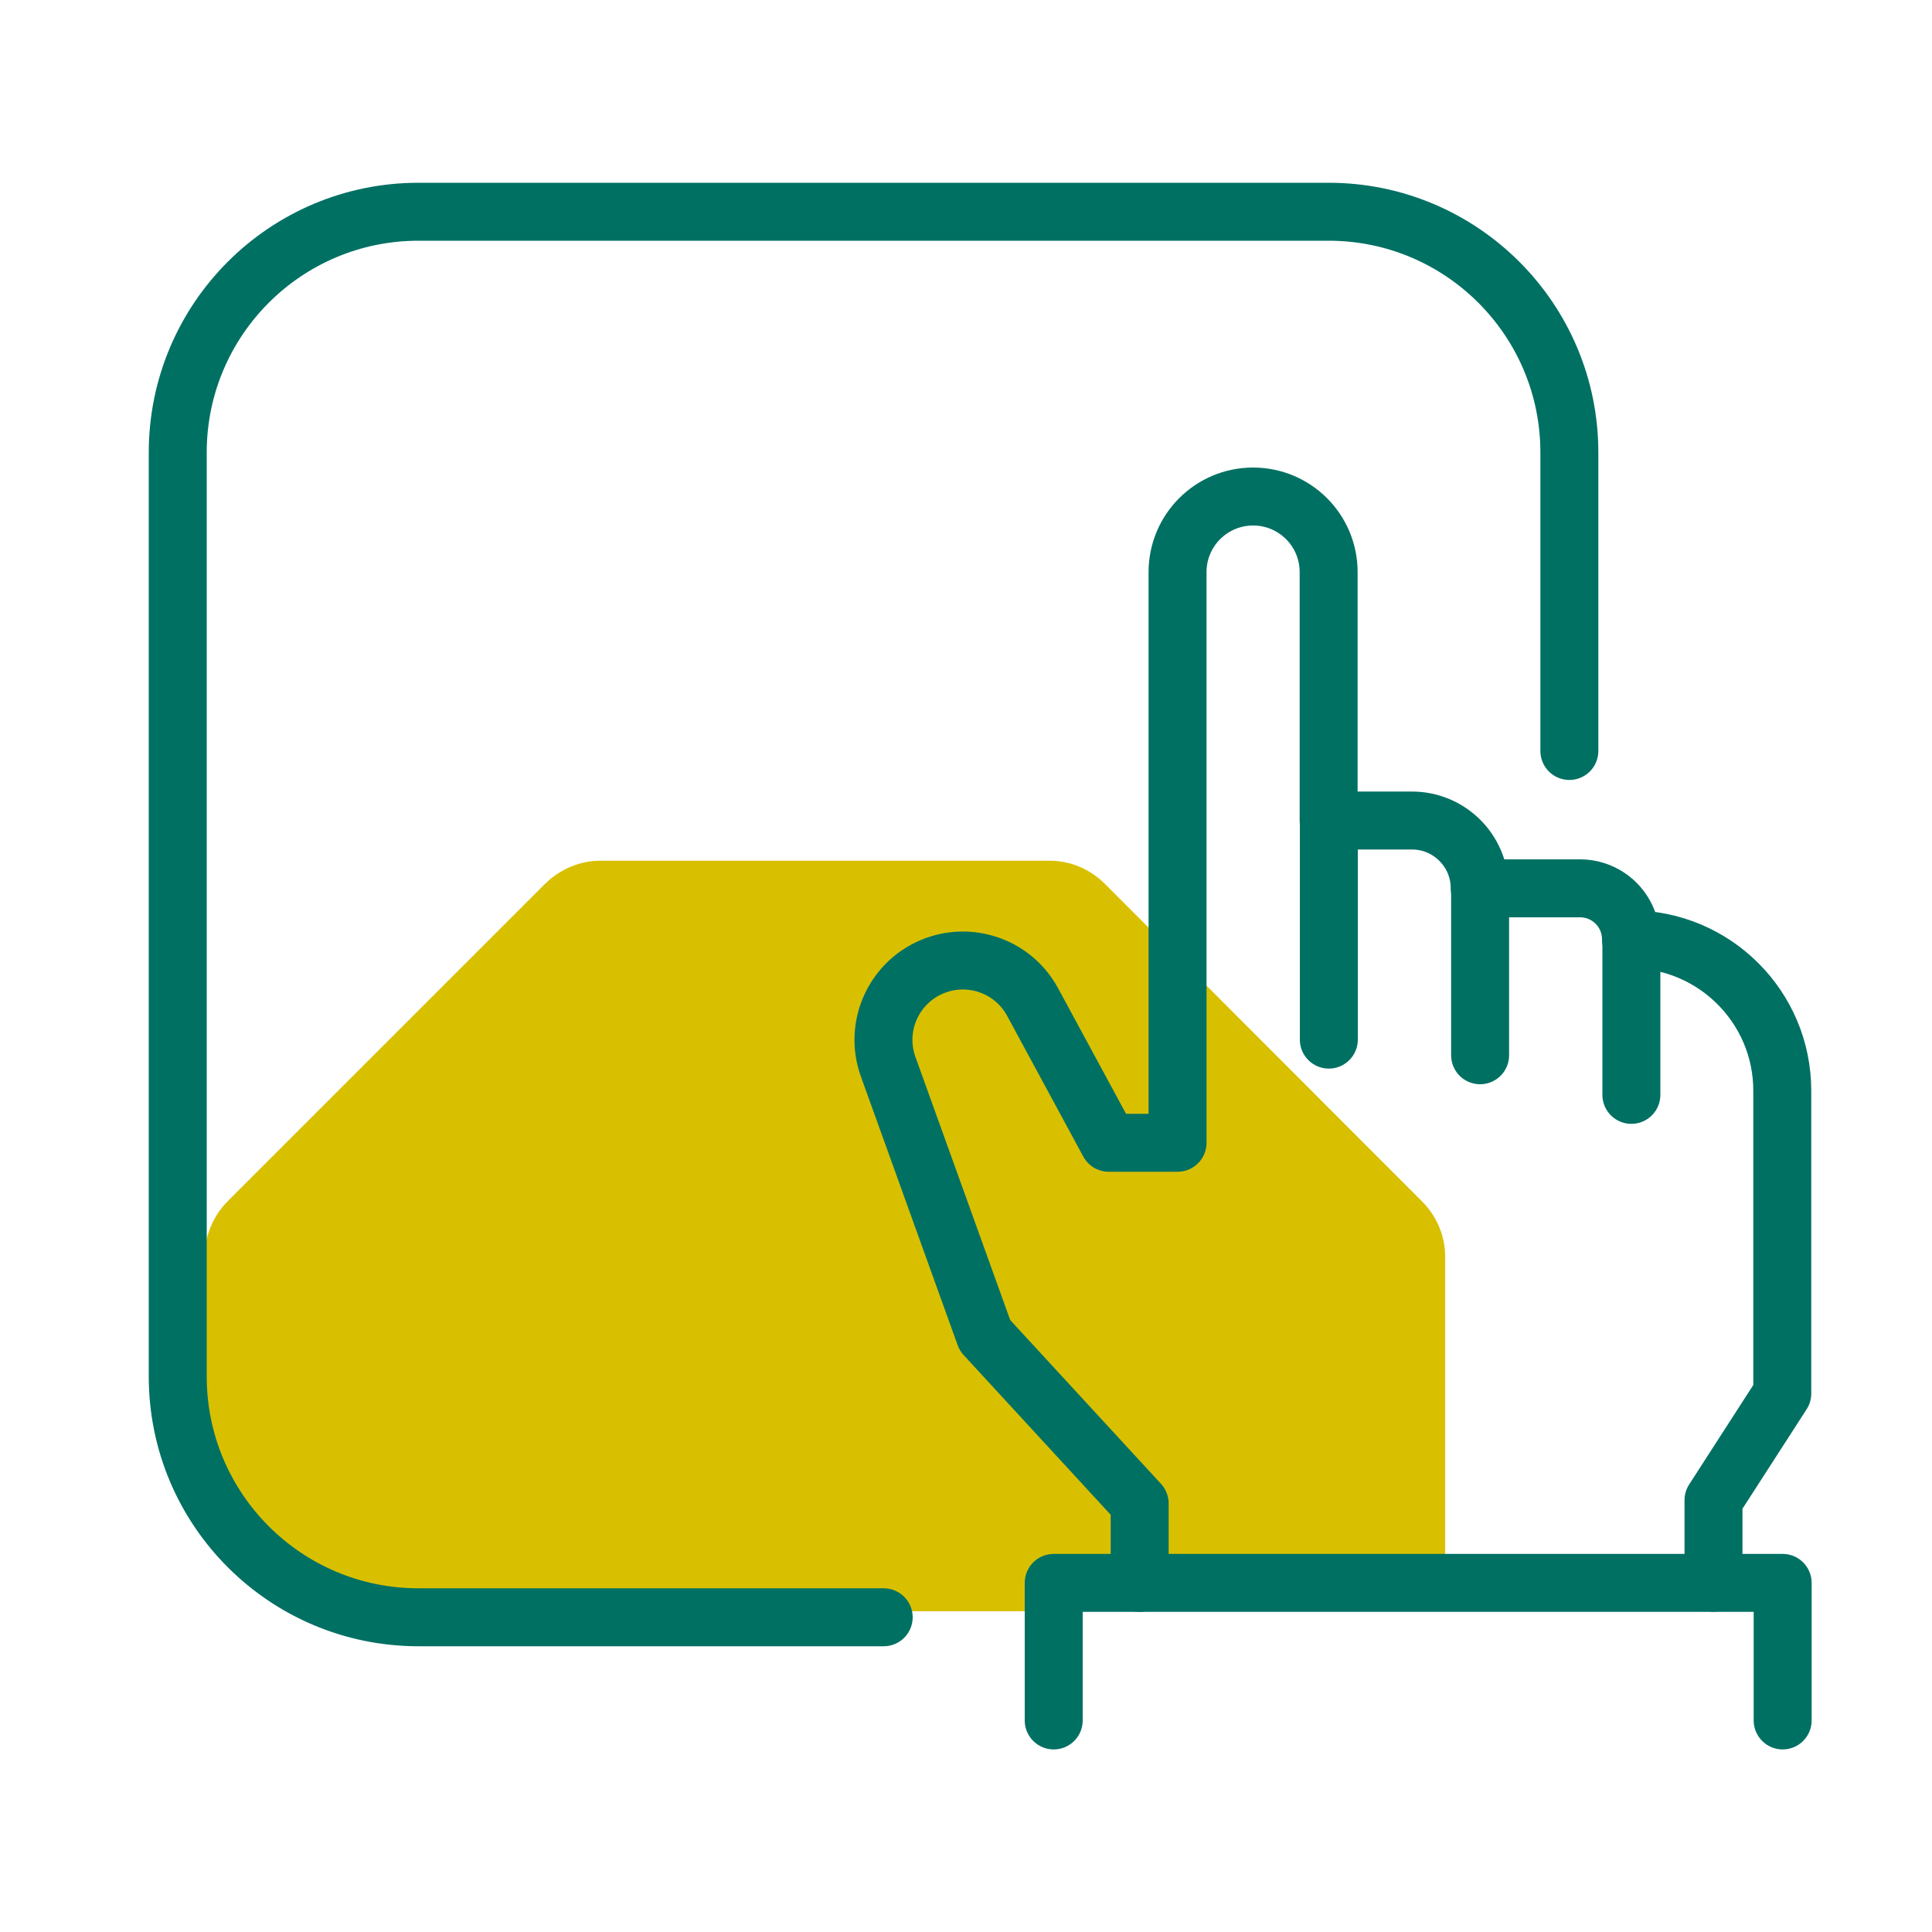
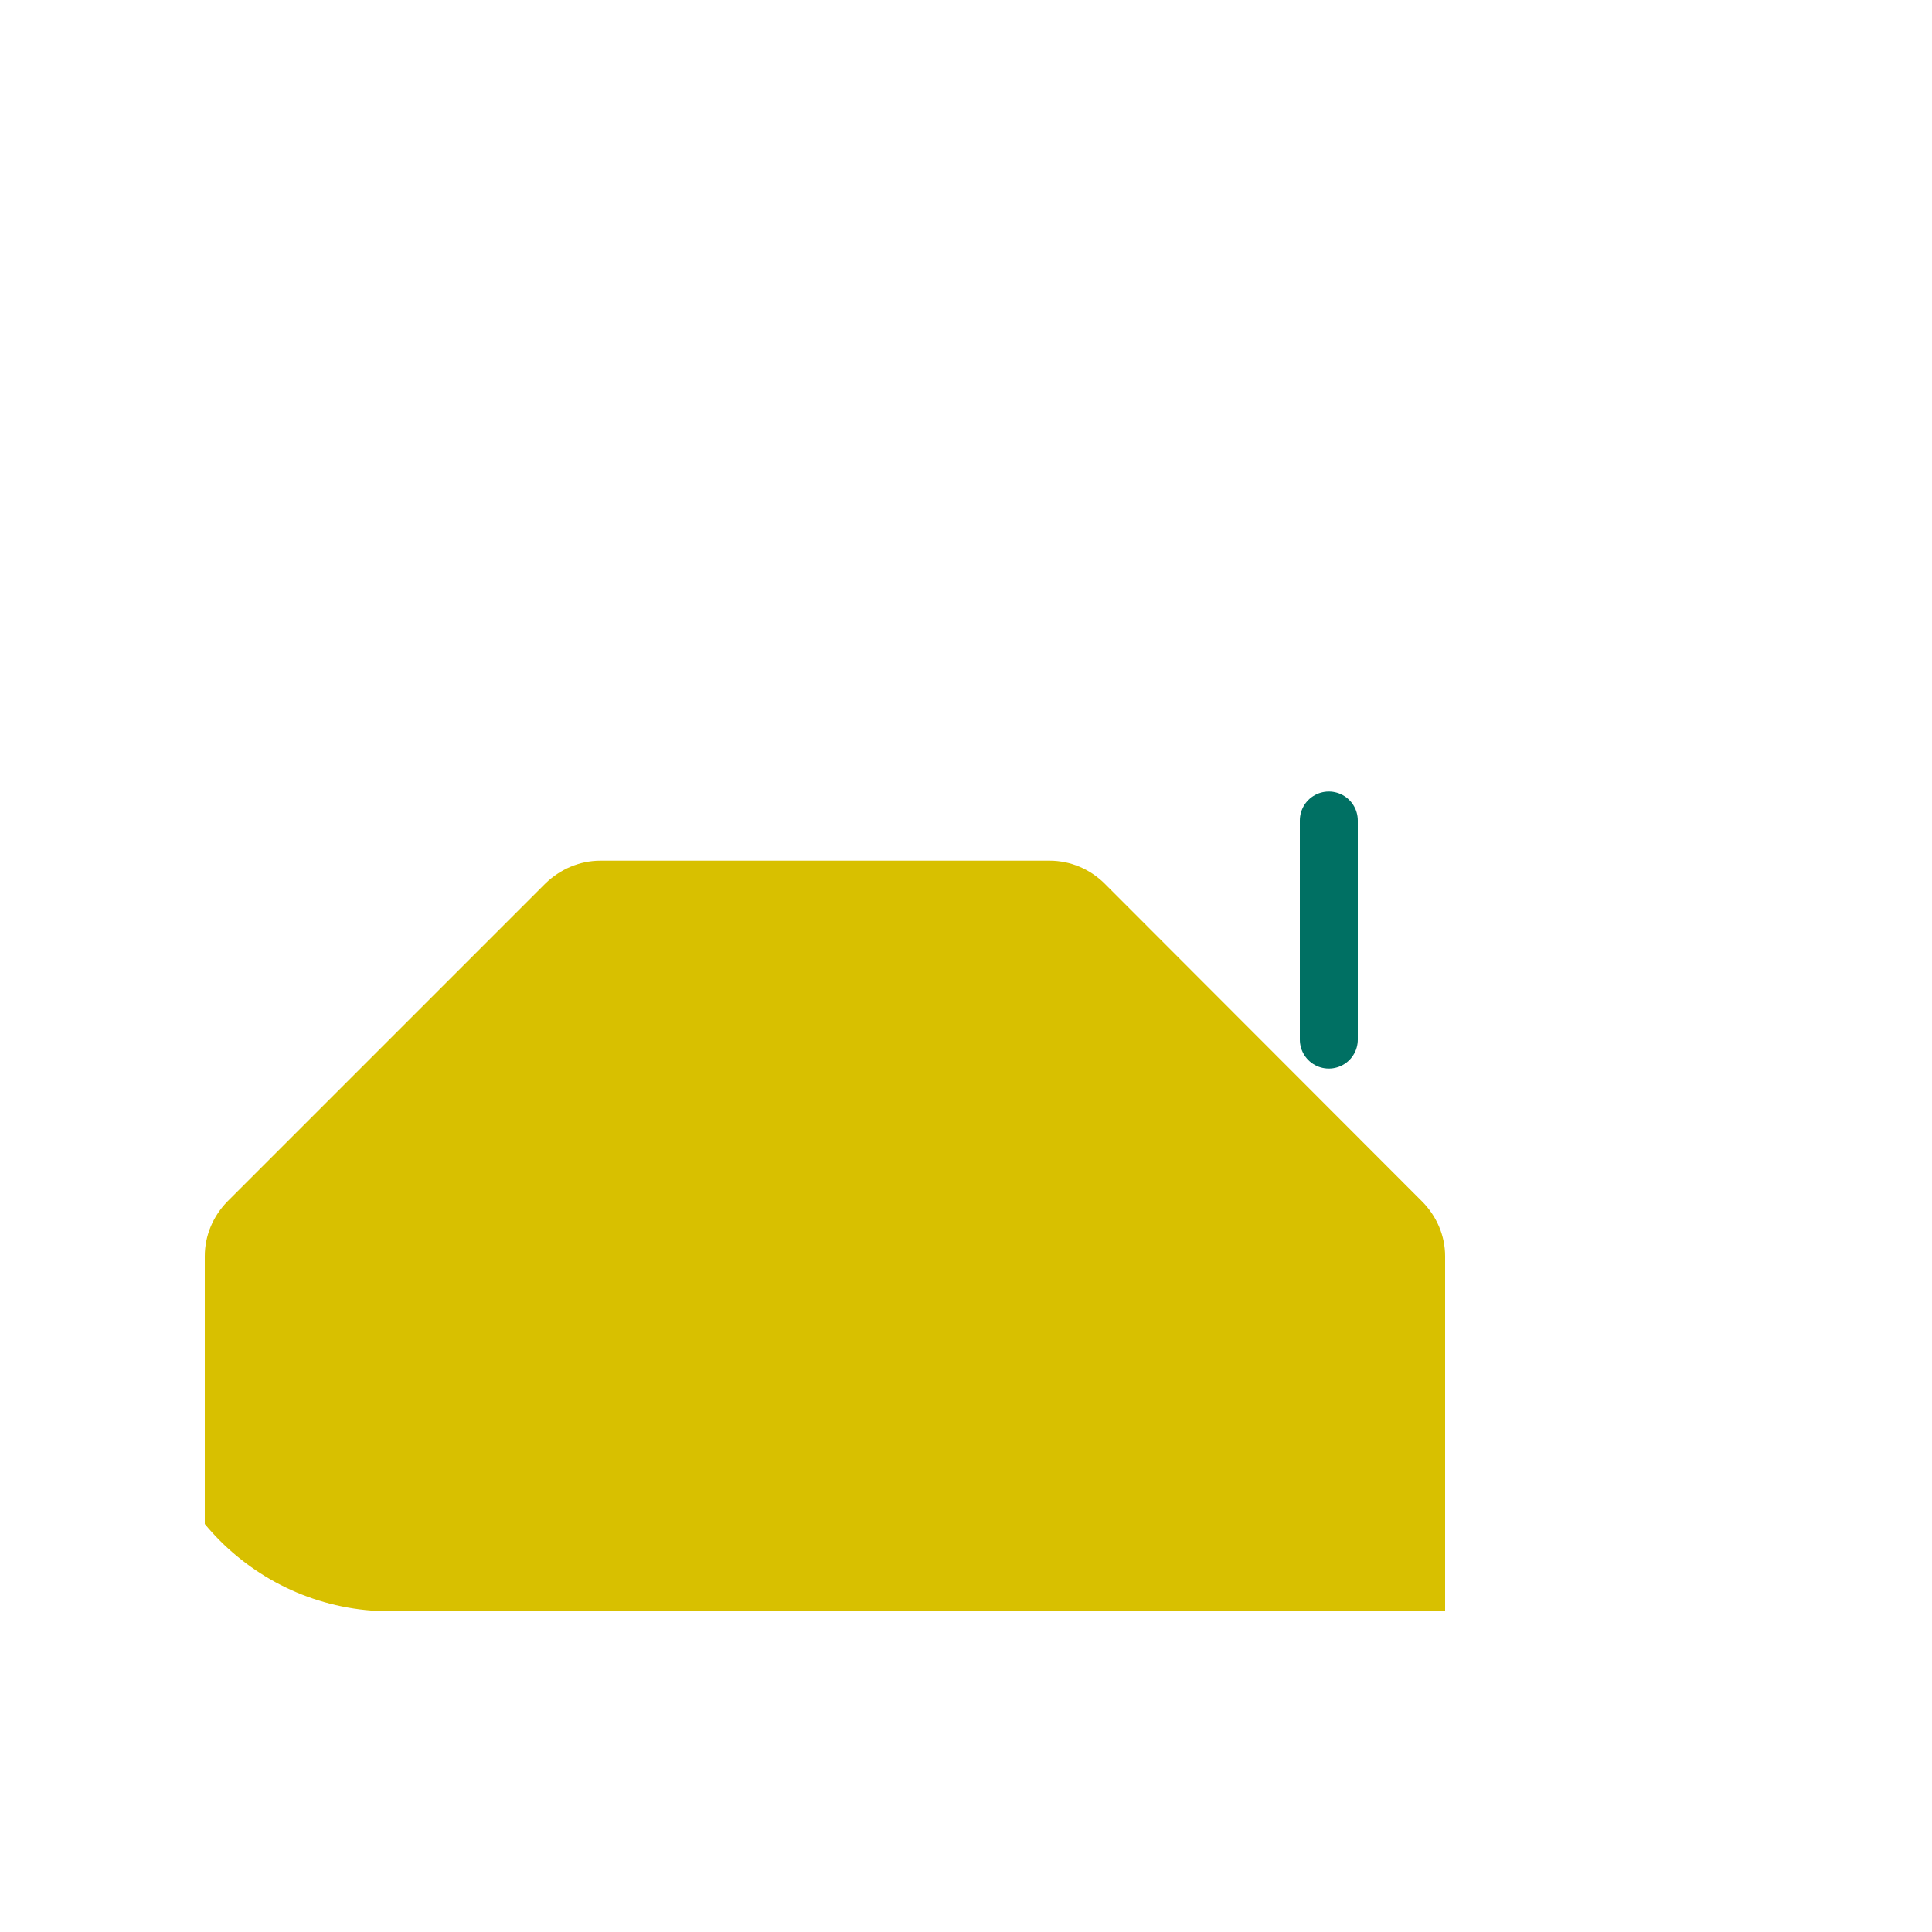
<svg xmlns="http://www.w3.org/2000/svg" id="Layer_1" viewBox="0 0 100 100">
  <defs>
    <style>.cls-1,.cls-2{fill:none;}.cls-3{clip-path:url(#clippath);}.cls-4{fill:#d8c000;}.cls-2{stroke:#007063;stroke-linecap:round;stroke-linejoin:round;stroke-width:3px;}</style>
    <clipPath id="clippath">
      <path class="cls-1" d="M49.81,83.4H20.2c-6.88,0-12.46-5.58-12.46-12.46V23.42c0-6.88,5.58-12.46,12.46-12.46h49.81c6.88,0,12.46,5.58,12.46,12.46v59.98H49.81Z" />
    </clipPath>
  </defs>
  <g class="cls-3">
    <path class="cls-4" d="M74.8,65.02v23.26c0,1.07-.43,2.08-1.2,2.84l-16.43,16.43c-.76,.76-1.78,1.2-2.84,1.2H31.07c-1.07,0-2.08-.43-2.84-1.2l-16.45-16.43c-.74-.76-1.18-1.78-1.18-2.84v-23.26c0-1.07,.43-2.08,1.18-2.84l16.45-16.45c.76-.74,1.78-1.18,2.84-1.18h23.26c1.07,0,2.08,.43,2.84,1.18l16.43,16.45c.76,.76,1.2,1.78,1.2,2.84Z" />
  </g>
-   <polyline class="cls-2" points="54.54 89.05 54.54 81.93 92.27 81.93 92.27 89.05" />
-   <path class="cls-2" d="M58.99,81.93v-4.11l-8.01-8.7-5.01-13.91c-.77-2.14,.35-4.5,2.5-5.26h0c1.91-.67,4.02,.14,4.98,1.92l3.94,7.28h3.56V29.61c0-2.16,1.75-3.91,3.91-3.91h0c2.16,0,3.91,1.75,3.91,3.91v12.86h4.31c1.94,0,3.51,1.57,3.51,3.51h5.19c1.46,0,2.64,1.18,2.64,2.64h0c4.32,0,7.83,3.51,7.83,7.83v15.68l-3.56,5.52v4.27" />
-   <line class="cls-2" x1="84.44" y1="48.62" x2="84.44" y2="56.67" />
-   <line class="cls-2" x1="76.61" y1="45.98" x2="76.61" y2="54.62" />
  <line class="cls-2" x1="68.78" y1="42.47" x2="68.78" y2="53.81" />
-   <path class="cls-2" d="M81.23,38.87v-15.45c0-6.88-5.58-12.46-12.46-12.46H21.66c-6.88,0-12.46,5.58-12.46,12.46v47.83c0,6.88,5.58,12.46,12.46,12.46h24.08" />
</svg>